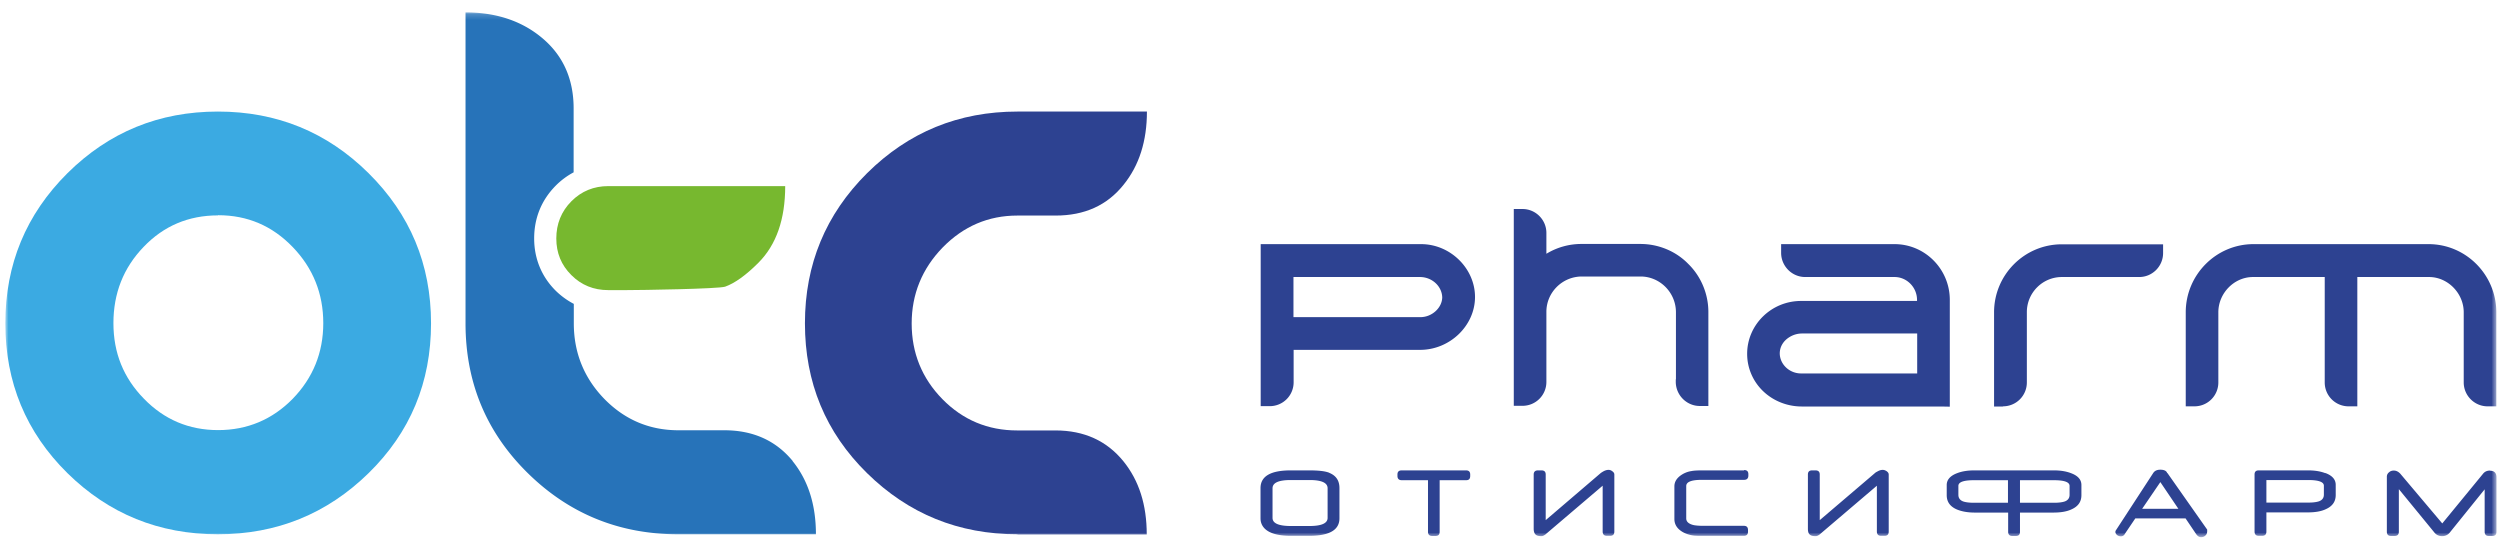
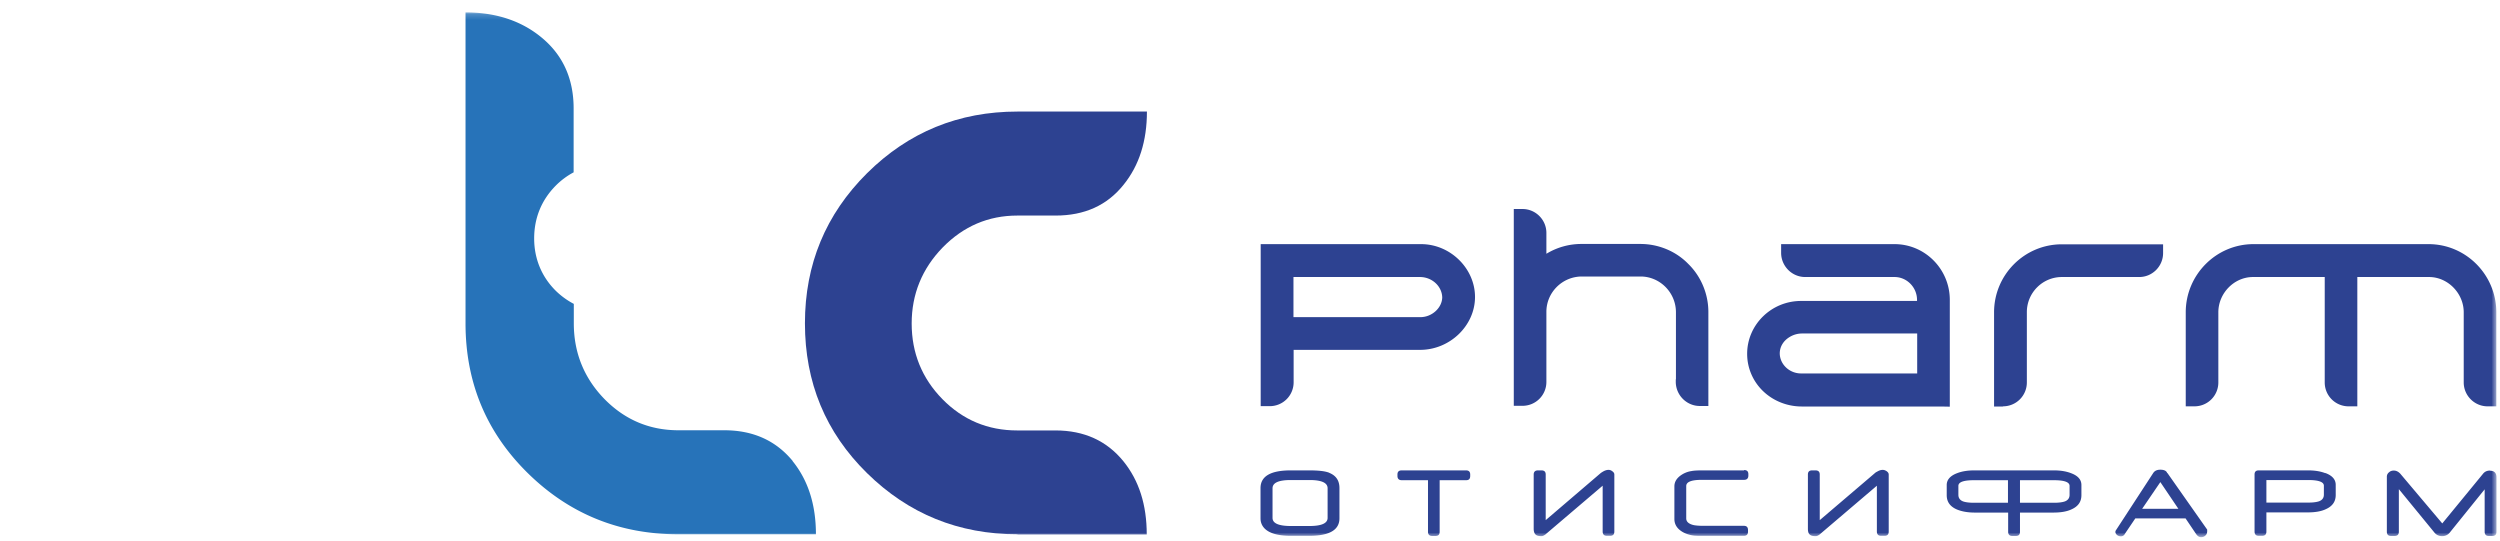
<svg xmlns="http://www.w3.org/2000/svg" width="439" height="95" fill="none">
  <g clip-path="url('#clip0_298_1800')">
    <mask id="mask0_298_1800" style="mask-type:luminance" maskUnits="userSpaceOnUse" x="0" y="2" width="439" height="93">
      <path d="M438.415 2.174H.935V94.33h437.48V2.174Z" fill="#fff" />
    </mask>
    <g mask="url('#mask0_298_1800')">
      <path d="M294.266 66.635v.454c.029 2.328 1.926 4.202 4.217 4.202H299.989V54.783c0-3.175-1.295-6.259-3.525-8.436-2.169-2.237-5.242-3.507-8.407-3.507h-10.365a11.78 11.78 0 0 0-6.146 1.723v-3.658c0-2.328-1.899-4.203-4.188-4.203H265.821v34.559h1.537a4.186 4.186 0 0 0 4.188-4.203V54.752c0-3.386 2.772-6.167 6.177-6.198h10.365c3.375 0 6.178 2.782 6.207 6.229v11.792l-.029.06Zm48.119-14.09c-.061-5.351-4.399-9.675-9.702-9.675h-19.917v1.663-.09c.029 2.328 1.929 4.202 4.217 4.202h15.7c2.14 0 3.918 1.784 3.947 3.961v.242h-20.368c-5.213 0-9.462 4.172-9.462 9.282 0 1.3.27 2.54.783 3.689 1.506 3.386 4.972 5.563 8.829 5.563h24.496l1.477.03V52.546Zm-5.755 13.032h-20.368c-2.019 0-3.707-1.573-3.737-3.507 0-1.15.603-2.177 1.657-2.843a4.182 4.182 0 0 1 2.23-.665h20.247v7.015h-.029Zm89.883-22.707h-30.794c-6.571 0-11.903 5.382-11.903 11.973v16.509h1.538a4.186 4.186 0 0 0 4.187-4.203V54.843c0-3.356 2.772-6.198 6.086-6.198h12.595V67.15a4.187 4.187 0 0 0 4.19 4.203H413.947V48.645h12.595c3.285 0 6.088 2.842 6.088 6.198V67.15c0 2.328 1.897 4.203 4.188 4.203h1.537V54.843c0-6.591-5.334-11.973-11.903-11.973h.061Zm-74.788 28.482a4.187 4.187 0 0 0 4.19-4.203V54.813c0-3.416 2.772-6.168 6.146-6.168h13.589c2.321 0 4.189-1.905 4.189-4.203V42.9h-17.778c-6.569 0-11.903 5.352-11.903 11.943v16.54h1.538l.029-.031ZM249.55 42.87h-28.173v28.452h1.596a4.186 4.186 0 0 0 4.188-4.203v-5.684h22.207c5.244 0 9.644-4.264 9.644-9.283 0-5.019-4.341-9.282-9.462-9.282Zm-.121 12.82h-22.297v-7.045h22.207c2.109 0 3.857 1.602 3.916 3.568-.029 1.844-1.807 3.477-3.826 3.477Zm8.016 26.91h-11.3c-.513 0-.753.241-.753.725v.242c0 .484.24.756.753.756h4.61v9.04c0 .484.241.756.724.756h.602c.481 0 .722-.242.722-.756v-9.04h4.642c.512 0 .722-.242.722-.756v-.242c0-.484-.241-.726-.722-.726Zm-24.015.423c-.755-.303-1.929-.424-3.527-.424h-3.253c-3.526 0-5.304 1.028-5.304 3.114v5.292c0 .514.121.967.393 1.39.722 1.12 2.38 1.694 4.911 1.694h3.253c3.557 0 5.303-1.028 5.303-3.084v-5.292c0-1.33-.602-2.207-1.807-2.69h.031Zm-.303 7.921c0 .937-1.054 1.421-3.163 1.421h-3.314c-2.139 0-3.194-.484-3.194-1.42v-5.201c0-.968 1.055-1.451 3.194-1.451h3.314c2.109 0 3.163.483 3.163 1.45v5.201Zm147.434-7.861c-.119-.393-.542-.605-1.205-.605-.573 0-.993.182-1.265.605l-6.598 10.129s-.031.12-.031.181c0 .121.031.242.121.363.18.272.481.423.874.423a.735.735 0 0 0 .661-.423l1.839-2.721h8.83l1.837 2.721c.271.393.541.574.874.574.301 0 .573-.09.782-.302.212-.181.302-.454.302-.756V93l-6.99-9.947-.031.03Zm-4.399 6.259 3.194-4.687 3.165 4.687h-6.359Zm-93.167-6.682a1.037 1.037 0 0 0-.542-.151c-.27 0-.602.09-.964.302-.151.09-.302.181-.452.302l-9.612 8.224v-8.012c0-.484-.241-.726-.753-.726h-.603c-.481 0-.753.242-.753.726v9.524c0 .544.151.907.423 1.088.209.152.51.212.964.212.18 0 .391-.09.632-.272.029 0 .15-.12.33-.272l9.763-8.315v8.043c0 .484.243.756.724.756h.602c.483 0 .724-.242.724-.756V83.325c0-.272-.182-.484-.542-.696l.059.03Zm125.319.423c-.875-.333-1.87-.484-2.983-.484h-8.709c-.483 0-.723.242-.723.726v10.008c0 .484.24.756.723.756h.603c.512 0 .753-.242.753-.756v-3.356h7.261c1.297 0 2.38-.182 3.194-.575 1.146-.514 1.718-1.33 1.718-2.48V85.14c0-.937-.603-1.633-1.837-2.086v.03Zm-.243 3.78c0 .544-.27.937-.813 1.148-.421.151-1.055.242-1.898.242h-7.382v-3.96h7.353c1.807 0 2.74.332 2.74.997v1.572Zm29.198-4.234c-.541 0-.935.182-1.236.545l-7.171 8.738-7.351-8.708c-.332-.363-.723-.575-1.146-.575-.33 0-.632.091-.843.303a.957.957 0 0 0-.391.786v9.645c0 .484.24.756.722.756h.633c.482 0 .753-.242.753-.756v-7.468l6.268 7.65c.33.392.784.604 1.326.604s.994-.212 1.326-.605l6.146-7.619v7.438c0 .484.241.756.724.756h.632c.483 0 .723-.242.723-.756v-9.554c0-.756-.391-1.15-1.144-1.15l.029-.03Zm-73.61.454c-.874-.333-1.87-.484-2.985-.484h-14.009c-1.115 0-2.111.151-2.983.484-1.207.454-1.839 1.149-1.839 2.086v1.784c0 1.15.573 1.965 1.717 2.48.843.362 1.898.574 3.195.574h5.876v3.356c0 .484.24.756.721.756h.634c.481 0 .722-.242.722-.756v-3.356h5.876c1.297 0 2.381-.182 3.194-.575 1.145-.514 1.718-1.33 1.718-2.479V85.17c0-.937-.603-1.632-1.837-2.086Zm-11.06 5.2h-5.995c-.845 0-1.477-.09-1.899-.241-.542-.212-.814-.605-.814-1.15V85.32c0-.665.904-.997 2.742-.997h5.966v3.96Zm10.817-1.39c0 .544-.27.937-.813 1.149-.421.15-1.055.242-1.898.242h-5.997v-3.961h5.966c1.809 0 2.742.332 2.742.997v1.573Zm-32.271-4.233c-.15-.091-.33-.151-.542-.151-.301 0-.602.09-.964.302-.18.09-.331.181-.452.302l-9.641 8.224v-8.012c0-.484-.241-.726-.753-.726h-.603c-.483 0-.723.242-.723.726v9.524c0 .544.119.907.422 1.088.18.152.511.212.962.212.182 0 .394-.09.634-.272.03 0 .151-.12.331-.272l9.762-8.315v8.043c0 .484.243.756.724.756h.634c.481 0 .722-.242.722-.756V83.325c0-.272-.18-.484-.542-.696l.029.03Zm-24.889-.06h-7.472c-.753 0-1.326.03-1.778.12a4.375 4.375 0 0 0-1.987.847c-.663.514-.996 1.119-.996 1.844v5.715c0 .997.513 1.783 1.567 2.358a5.209 5.209 0 0 0 1.717.544c.362.06.965.06 1.81.06h7.11c.483 0 .724-.241.724-.755v-.242c0-.514-.241-.756-.724-.756h-7.11c-.845 0-1.448-.06-1.81-.151-.811-.212-1.205-.605-1.205-1.15v-5.683c0-.726.904-1.089 2.713-1.089h7.441c.483 0 .755-.242.755-.756v-.242c0-.483-.242-.725-.755-.725v.06Z" fill="#2D4291" />
-       <path d="M38.267 93.817c-10.335 0-19.133-3.567-26.425-10.733C4.58 75.918.934 67.15.934 56.779c0-10.37 3.646-19.139 10.908-26.365 7.292-7.226 16.09-10.824 26.425-10.824s19.164 3.598 26.456 10.824C72.014 37.64 75.69 46.408 75.69 56.779c0 10.37-3.646 19.139-10.968 26.305-7.322 7.165-16.15 10.733-26.456 10.733Zm0-55.995c-5.152 0-9.522 1.844-13.047 5.533-3.555 3.688-5.303 8.163-5.303 13.394 0 5.23 1.778 9.614 5.363 13.273 3.556 3.659 7.895 5.503 13.017 5.503 5.123 0 9.522-1.844 13.108-5.503 3.555-3.659 5.363-8.103 5.363-13.273s-1.778-9.645-5.364-13.364c-3.585-3.72-7.924-5.594-13.107-5.594l-.03.03Z" fill="#3BAAE2" />
      <path d="M178.68 93.817c-10.335 0-19.133-3.567-26.425-10.733-7.292-7.166-10.908-15.934-10.908-26.305 0-10.37 3.646-19.139 10.908-26.365 7.292-7.226 16.09-10.824 26.425-10.824h22.72c0 5.17-1.356 9.463-4.098 12.85-2.893 3.628-6.87 5.412-11.932 5.412h-6.72c-5.092 0-9.461 1.874-13.107 5.593-3.616 3.72-5.454 8.194-5.454 13.364s1.808 9.615 5.393 13.274c3.586 3.658 7.985 5.502 13.138 5.502h6.718c5.033 0 9.01 1.815 11.932 5.413 2.743 3.386 4.098 7.649 4.098 12.85H178.65l.03-.03Z" fill="#2D4291" />
      <path d="M139.208 80.967c-2.953-3.598-6.96-5.412-12.022-5.412h-8.046c-5.092 0-9.431-1.845-13.016-5.503-3.556-3.659-5.364-8.103-5.364-13.273v-3.417a13.642 13.642 0 0 1-3.164-2.298c-2.47-2.449-3.796-5.624-3.796-9.191 0-3.568 1.265-6.713 3.766-9.252a13.085 13.085 0 0 1 3.164-2.359V19.045c0-5.23-1.898-9.403-5.665-12.487-3.525-2.903-7.984-4.384-13.318-4.384v54.605c0 10.37 3.646 19.139 10.938 26.304 7.292 7.166 16.09 10.734 26.425 10.734h24.166c0-5.17-1.356-9.464-4.098-12.85h.03Z" fill="#2773B9" />
-       <path d="M137.882 32.682c0 5.835-1.567 10.31-4.701 13.454-2.199 2.207-4.158 3.598-5.845 4.203-1.175.393-14.825.605-17.386.605h-3.134c-2.561 0-4.73-.877-6.478-2.63-1.778-1.755-2.651-3.901-2.651-6.44 0-2.54.873-4.748 2.651-6.532 1.778-1.784 3.947-2.66 6.478-2.66h31.066Z" fill="#77B82F" />
    </g>
  </g>
  <defs>
    <clipPath id="clip0_298_1800">
      <path fill="#fff" transform="translate(0 .605)" d="M0 0h439v94H0z" />
    </clipPath>
  </defs>
</svg>